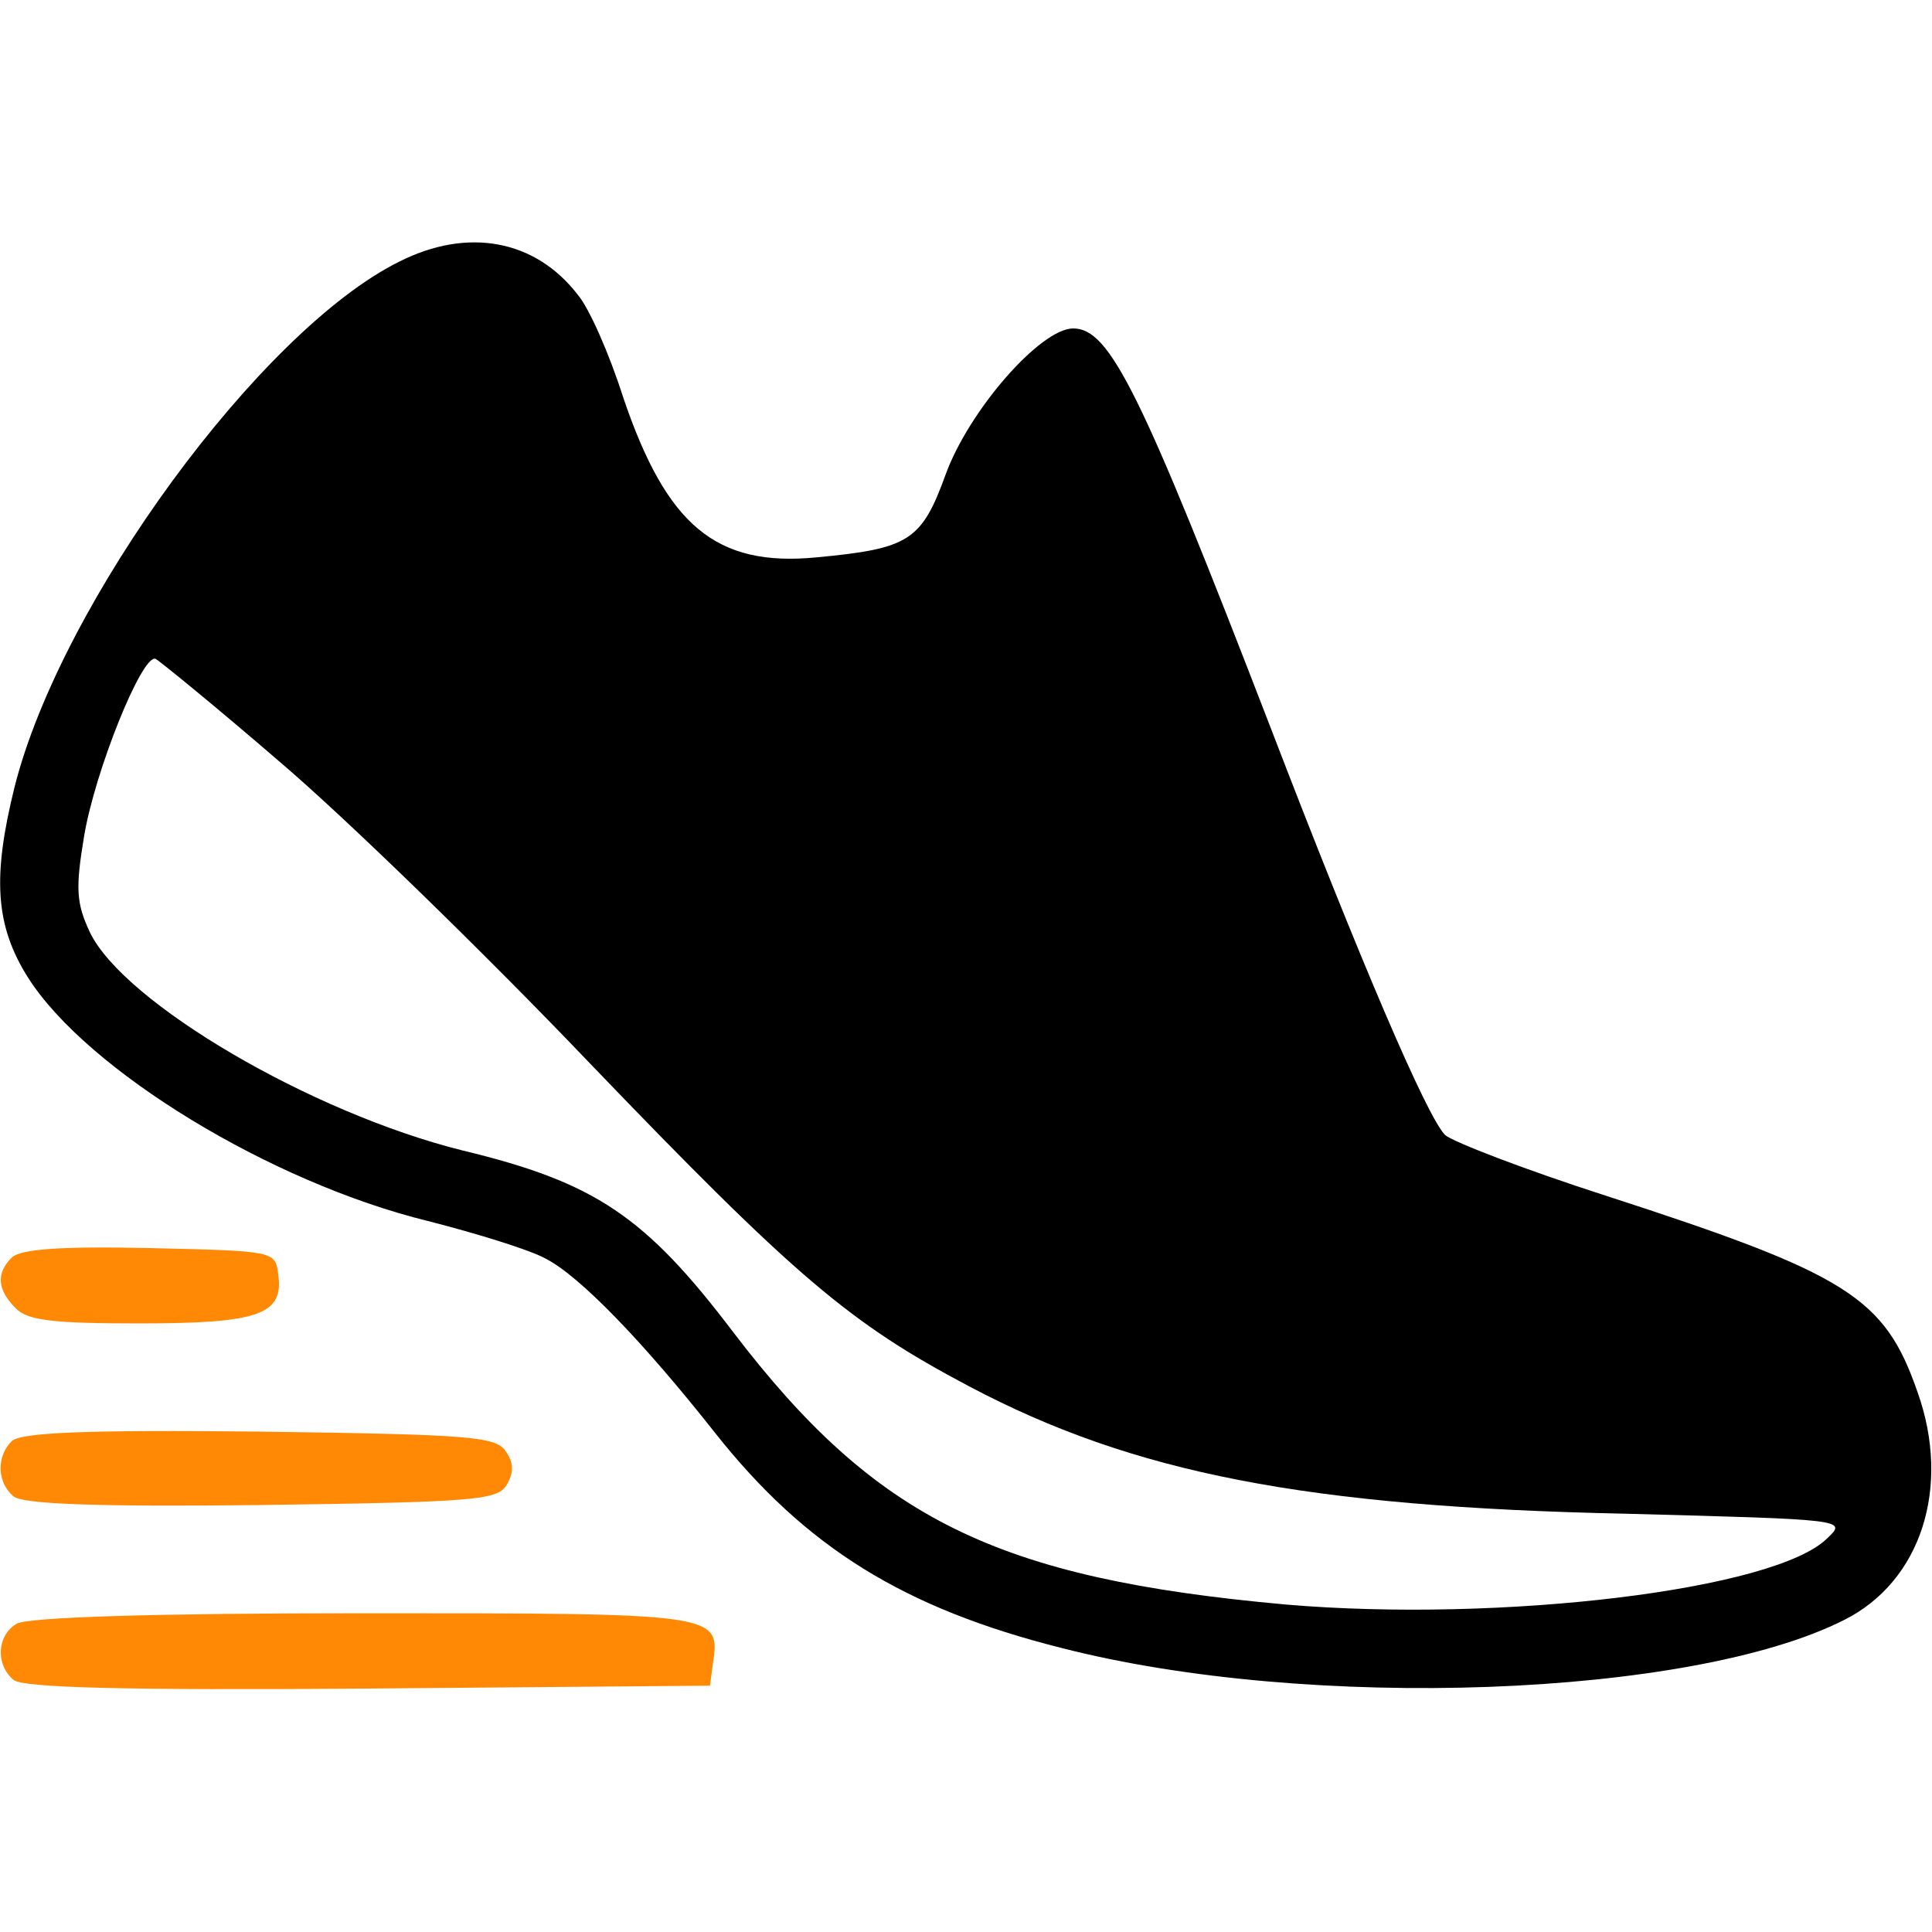
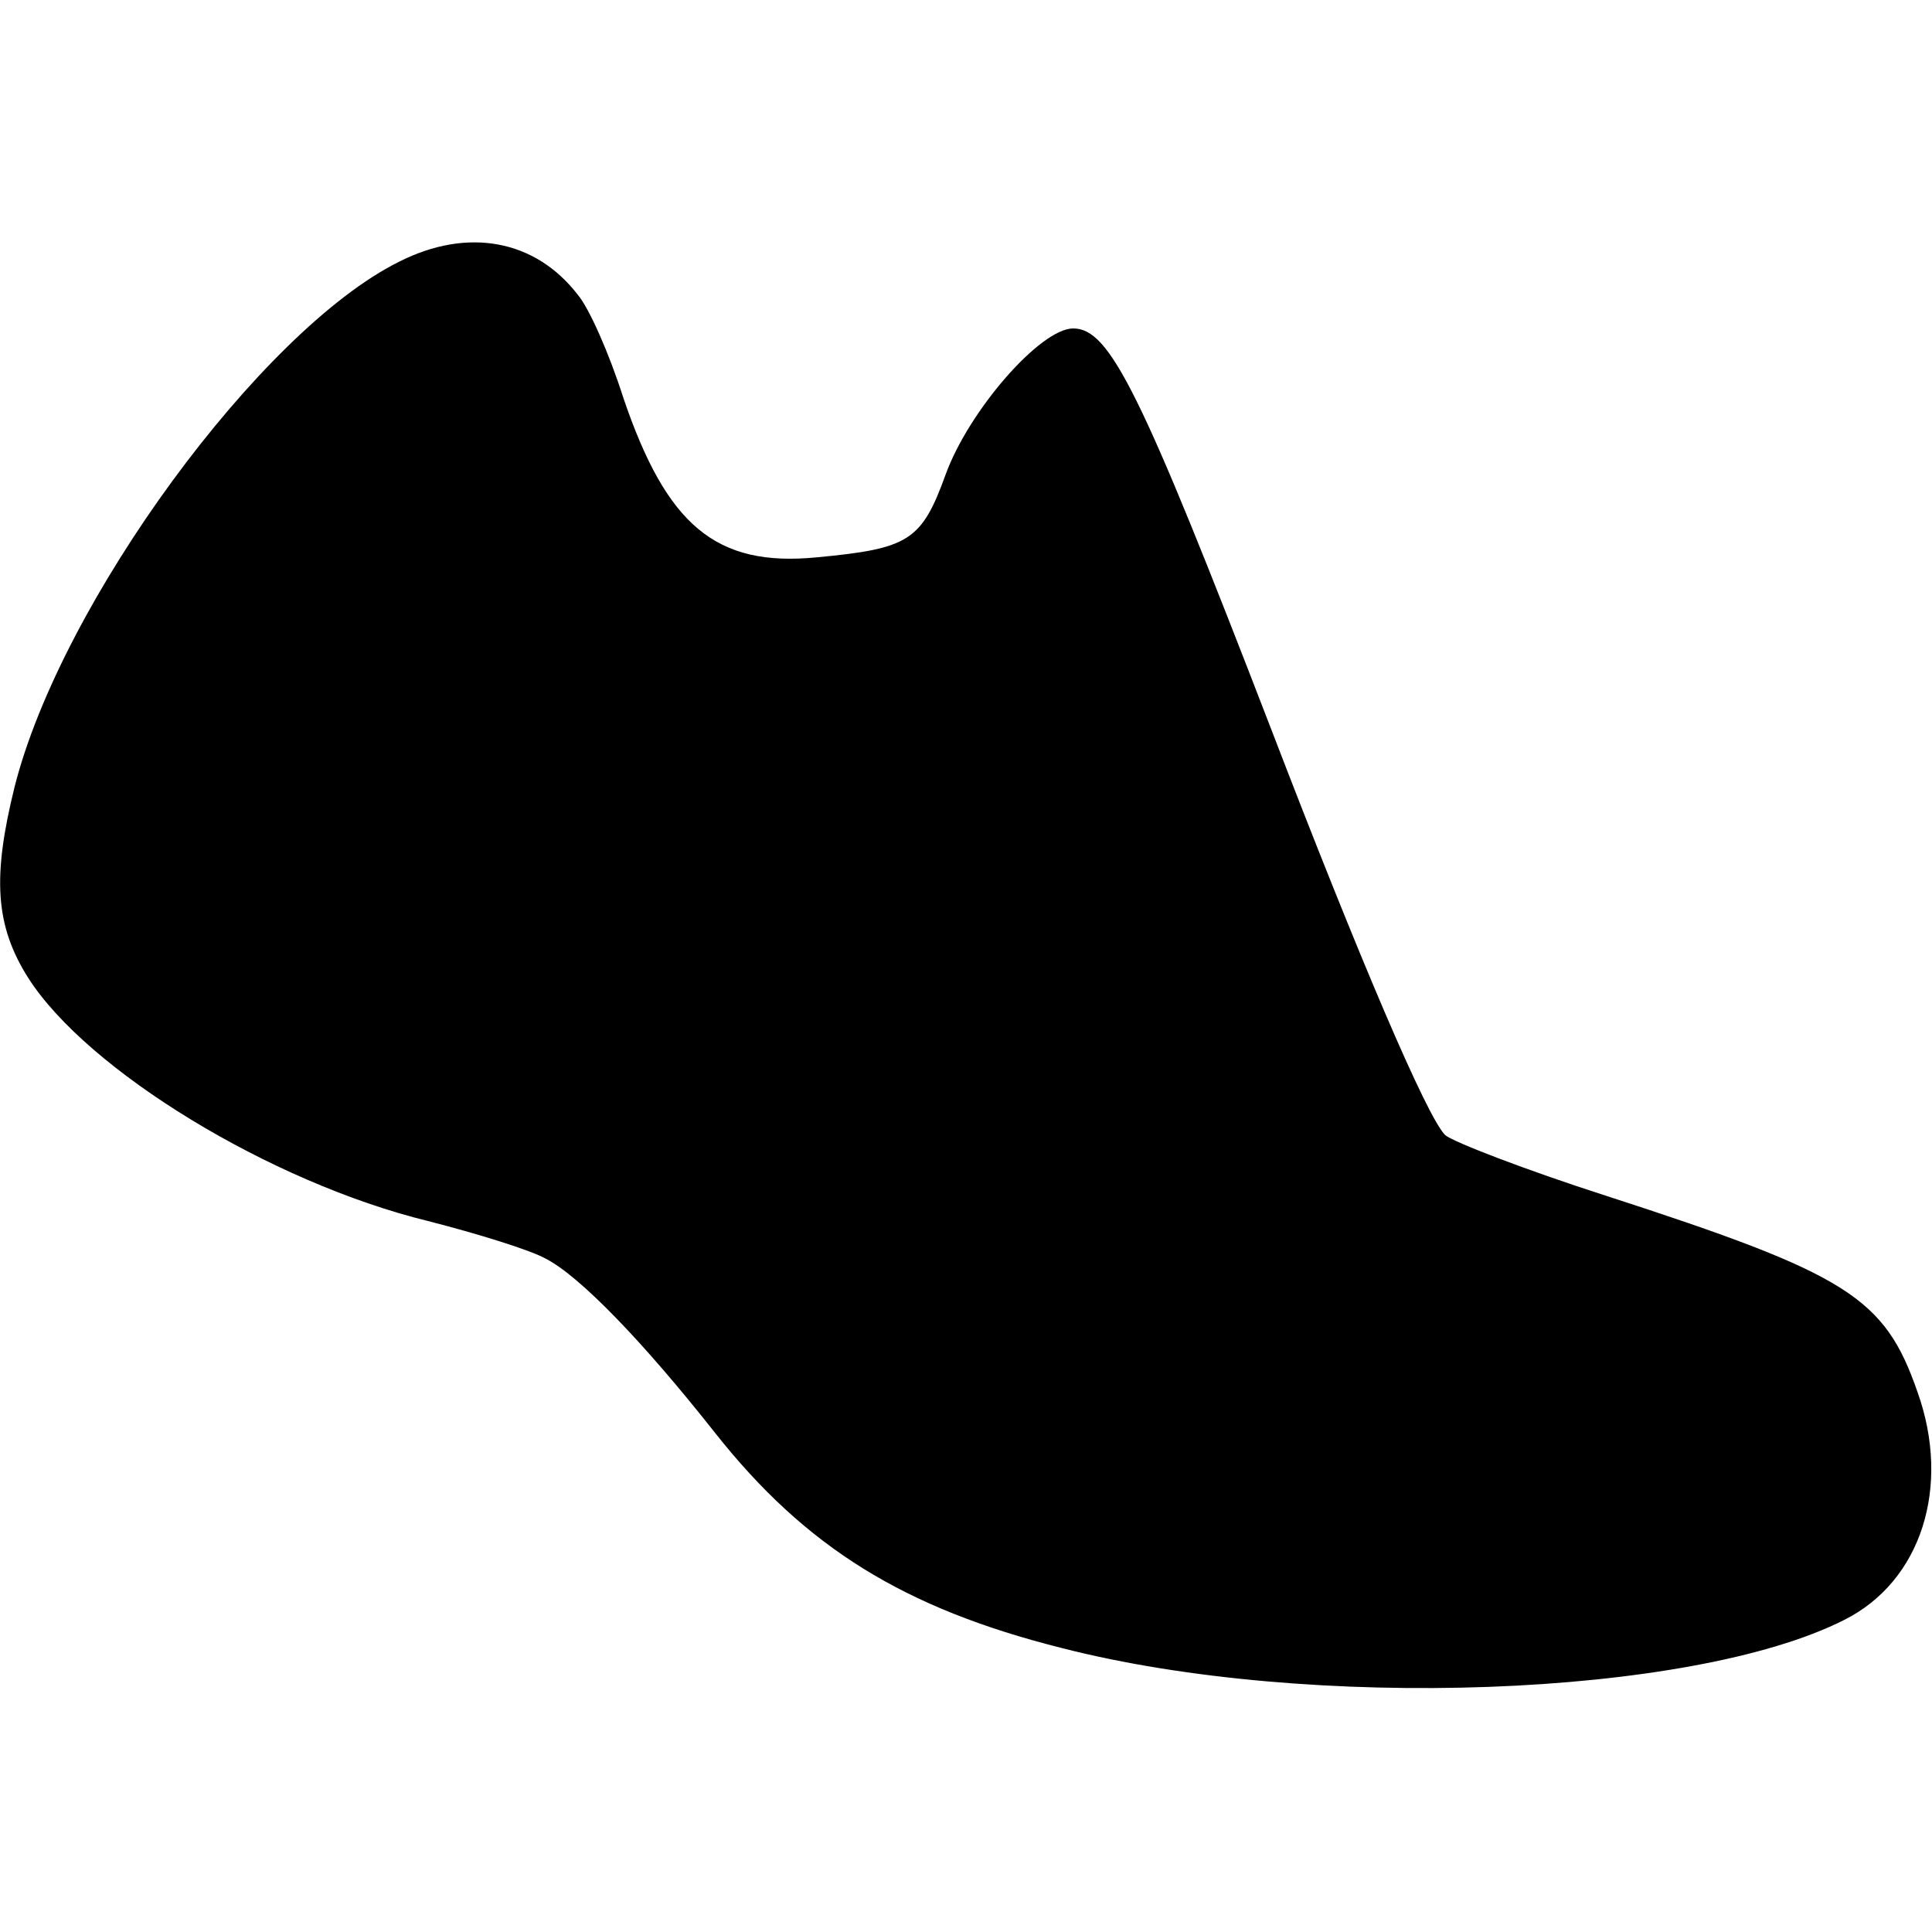
<svg xmlns="http://www.w3.org/2000/svg" version="1.0" width="48px" height="48px" viewBox="0 0 200 200" preserveAspectRatio="xMidYMid meet">
  <g transform="translate(0,200) scale(0.1,-0.1)" fill="#000" stroke="none">
-     <path d="M413 1729 c-143 -71 -350 -353 -398 -544 -23 -93 -20 -143 14 -197 61 -96 251 -212 414 -252 51 -13 106 -30 122 -39 35 -18 100 -85 175 -180 94 -119 196 -182 359 -223 257 -66 652 -51 810 29 80 40 111 138 76 236 -34 98 -72 122 -322 203 -84 27 -159 56 -167 63 -19 19 -89 183 -180 420 -135 350 -167 415 -205 415 -34 0 -108 -85 -132 -151 -25 -69 -38 -77 -134 -86 -104 -10 -155 33 -200 166 -14 44 -35 92 -47 106 -44 57 -114 70 -185 34z m-123 -518 c67 -57 210 -196 318 -309 216 -225 272 -272 395 -337 170 -90 349 -125 680 -132 227 -6 229 -6 209 -25 -53 -54 -339 -88 -561 -69 -299 27 -424 88 -572 282 -91 120 -143 155 -280 188 -157 39 -351 153 -386 226 -14 30 -15 45 -6 99 11 67 60 189 74 184 4 -2 63 -50 129 -107z" />
-     <path fill="#ff8904" d="M12 698 c-16 -16 -15 -33 4 -52 12 -13 39 -16 128 -16 124 0 150 9 144 51 -3 24 -4 24 -133 27 -93 2 -134 -1 -143 -10z" />
-     <path fill="#ff8904" d="M12 508 c-16 -16 -15 -43 2 -57 9 -8 86 -11 256 -9 219 3 244 5 254 20 8 13 8 23 0 35 -10 16 -35 18 -255 21 -182 2 -248 -1 -257 -10z" />
-     <path fill="#ff8904" d="M17 319 c-20 -12 -22 -42 -3 -58 9 -8 114 -11 367 -9 l354 3 3 23 c8 52 6 52 -362 52 -213 0 -348 -4 -359 -11z" />
+     <path d="M413 1729 c-143 -71 -350 -353 -398 -544 -23 -93 -20 -143 14 -197 61 -96 251 -212 414 -252 51 -13 106 -30 122 -39 35 -18 100 -85 175 -180 94 -119 196 -182 359 -223 257 -66 652 -51 810 29 80 40 111 138 76 236 -34 98 -72 122 -322 203 -84 27 -159 56 -167 63 -19 19 -89 183 -180 420 -135 350 -167 415 -205 415 -34 0 -108 -85 -132 -151 -25 -69 -38 -77 -134 -86 -104 -10 -155 33 -200 166 -14 44 -35 92 -47 106 -44 57 -114 70 -185 34z m-123 -518 z" />
  </g>
</svg>